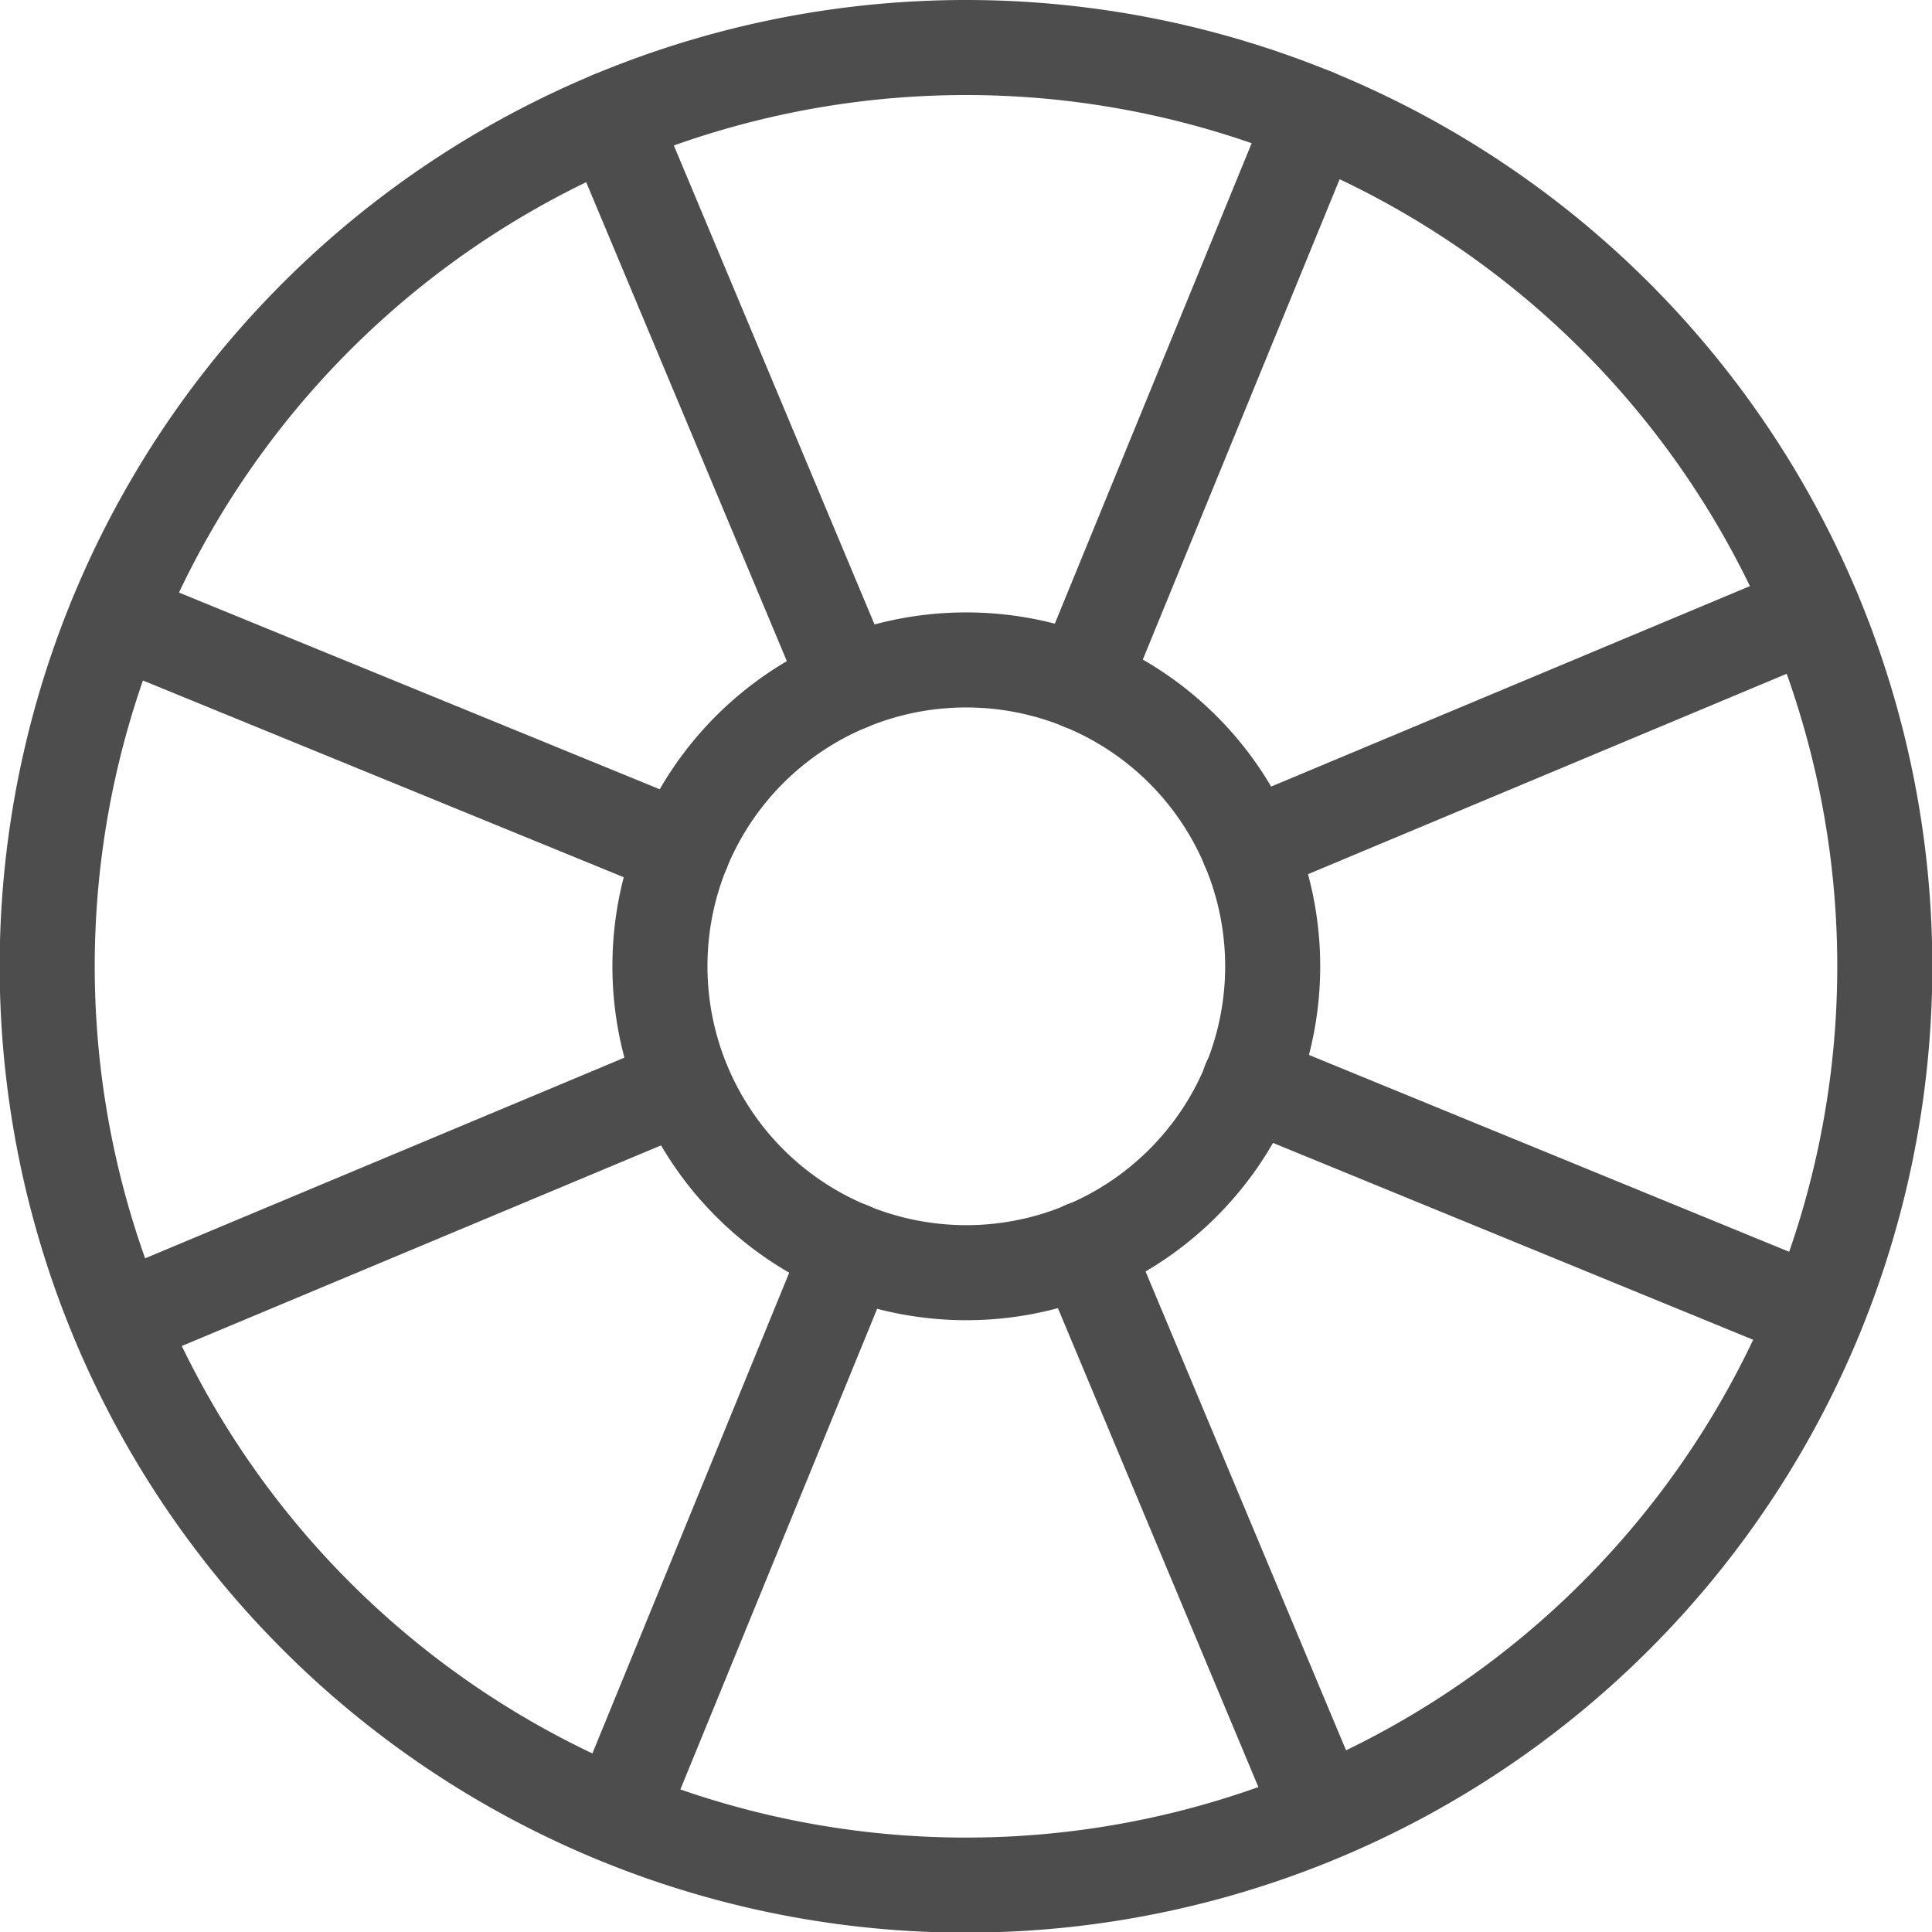
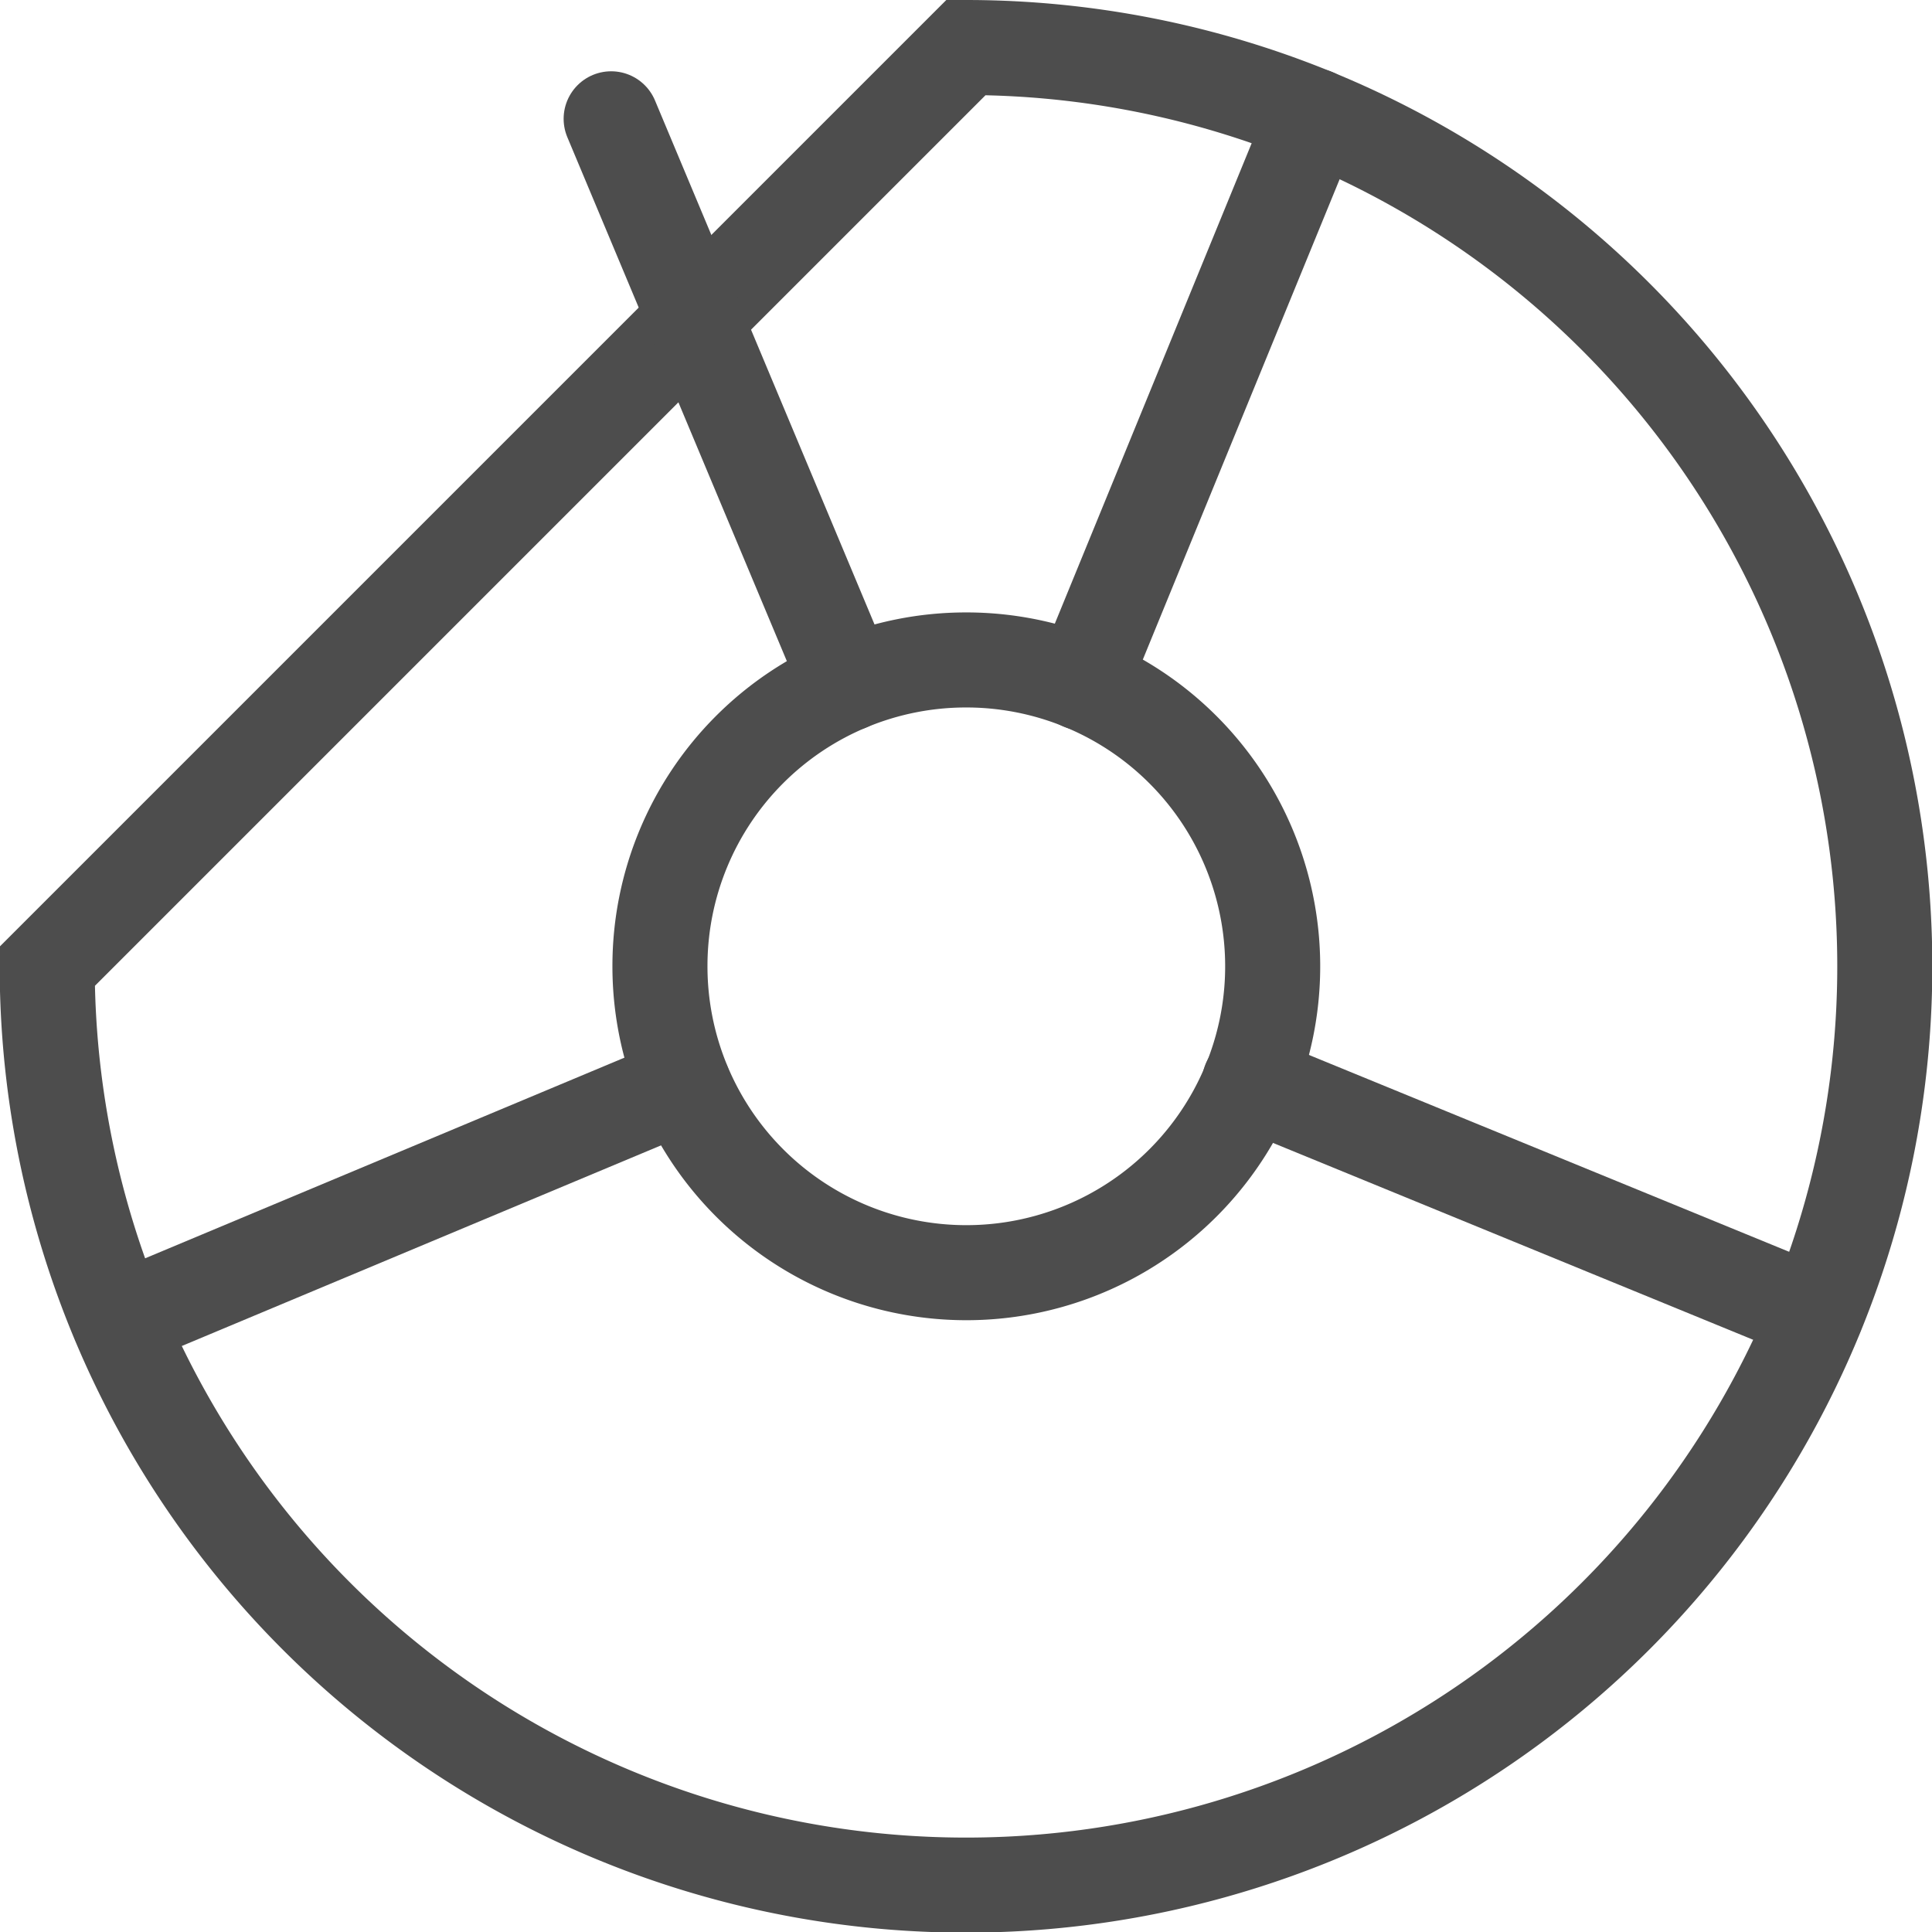
<svg xmlns="http://www.w3.org/2000/svg" viewBox="0 0 60.98 60.98">
  <defs>
    <style>.cls-1{fill:none;stroke:#4d4d4d;stroke-linecap:round;stroke-miterlimit:10;stroke-width:3px;}</style>
  </defs>
  <title>Asset 8</title>
  <g id="Layer_2" data-name="Layer 2">
    <g id="Layer_1-2" data-name="Layer 1">
-       <path class="cls-1" d="M30.49,1.5a29,29,0,1,1-29,29A29,29,0,0,1,30.49,1.5Z" />
+       <path class="cls-1" d="M30.49,1.5a29,29,0,1,1-29,29Z" />
      <path class="cls-1" d="M30.49,20.83a9.67,9.67,0,1,1-9.66,9.66A9.66,9.66,0,0,1,30.49,20.83Z" />
-       <path class="cls-1" d="M34.23,39.41l7.46,17.82" />
      <path class="cls-1" d="M21.57,34.23,3.75,41.69" />
      <path class="cls-1" d="M26.76,21.58,19.29,3.75" />
-       <path class="cls-1" d="M39.41,26.75l17.82-7.46" />
-       <path class="cls-1" d="M26.83,39.44,19.51,57.32" />
-       <path class="cls-1" d="M21.55,26.83,3.66,19.51" />
      <path class="cls-1" d="M34.15,21.55,41.48,3.66" />
      <path class="cls-1" d="M39.44,34.15l17.88,7.33" />
    </g>
  </g>
</svg>